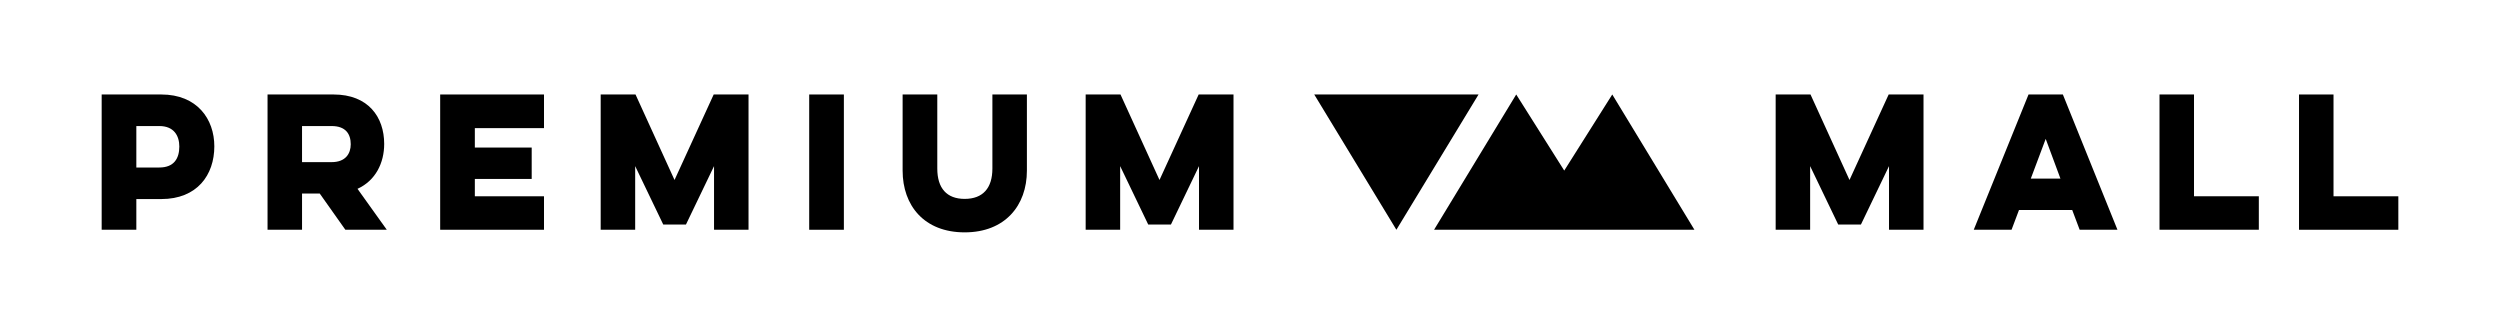
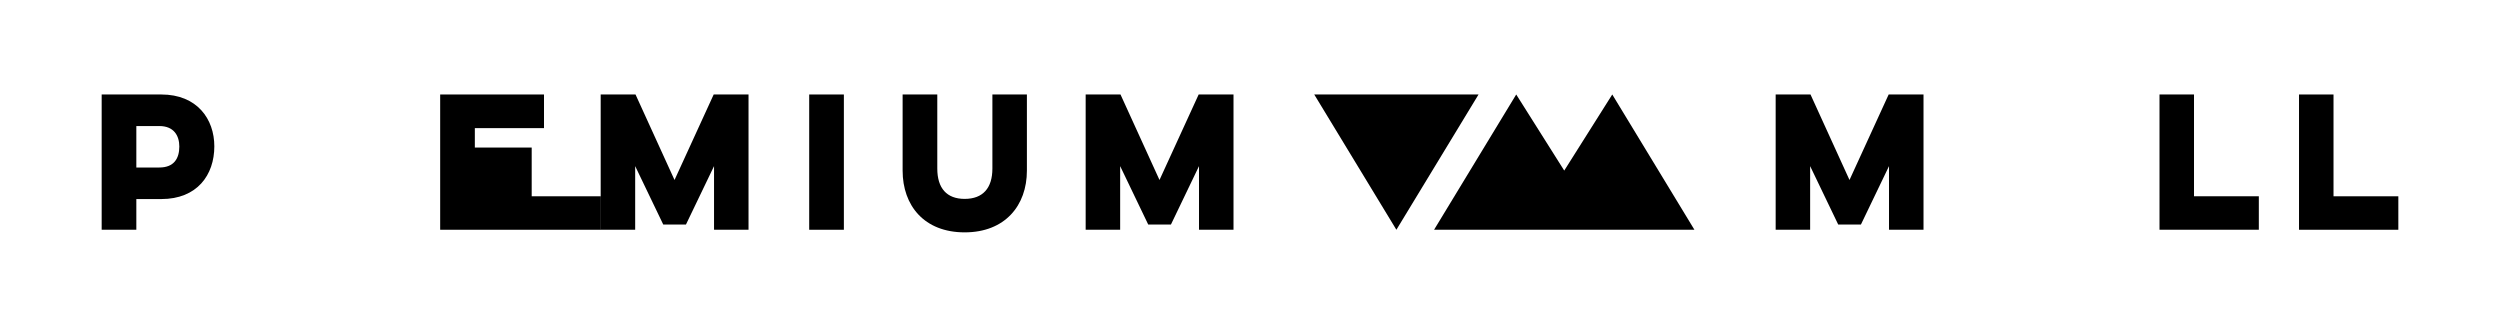
<svg xmlns="http://www.w3.org/2000/svg" version="1.1" id="Premium_Mall" x="0px" y="0px" width="354px" height="46px" viewBox="0 0 354 46" enable-background="new 0 0 354 46" xml:space="preserve">
  <path id="L_1_" d="M325.541,13.379h4.884v14.416h9.179v4.739h-14.063V13.379z" />
  <path id="L" d="M305.786,13.379h4.885v14.416h9.179v4.739h-14.063L305.786,13.379L305.786,13.379z" />
-   <path id="A" d="M292.102,13.379l7.73,19.155h-5.352l-1.055-2.8h-7.535l-1.055,2.8h-5.352l7.757-19.155H292.102z M289.672,19.666  l-2.111,5.624h4.197L289.672,19.666z" />
  <path id="M_2_" d="M251.434,32.534V13.379h4.934l5.521,12.107l5.547-12.107h4.934v19.155h-4.885v-9.013l-3.977,8.274h-3.216  l-3.976-8.274v9.013H251.434z" />
  <polygon id="Icon_M" points="239.932,32.534 203.063,32.534 214.697,13.379 221.496,24.154 228.297,13.379 " />
  <polygon id="Icon_P" points="209.363,13.379 186.096,13.379 197.729,32.534 " />
  <path id="M_1_" d="M153.73,32.534V13.379h4.933l5.522,12.107l5.546-12.107h4.934v19.155h-4.885v-9.013l-3.975,8.274h-3.216  l-3.975-8.274v9.013H153.73z" />
  <path id="U" d="M145.409,13.379V24.16c0,4.938-3.093,8.742-8.812,8.742c-5.743,0-8.786-3.807-8.786-8.742V13.379h4.909v10.486  c0,2.775,1.325,4.298,3.876,4.298c2.578,0,3.927-1.522,3.927-4.298V13.379H145.409z" />
  <path id="I" d="M119.492,13.379v19.155h-4.909V13.379H119.492z" />
  <path id="M" d="M85.057,32.534V13.379h4.933l5.523,12.107l5.546-12.107h4.933v19.155h-4.884v-9.013l-3.976,8.274h-3.215  l-3.976-8.274v9.013H85.057z" />
-   <path id="E" d="M62.329,13.379H77.03v4.764h-9.793v2.75h8.051v4.445h-8.051v2.456h9.793v4.739H62.329V13.379z" />
-   <path id="R" d="M47.235,13.379c4.908,0,7.166,3.192,7.166,6.999c0,2.677-1.202,5.183-3.779,6.36l4.148,5.796h-5.866L45.272,27.4  h-2.503v5.134h-4.885V13.379H47.235z M42.768,17.849v5.108h4.197c1.963,0,2.699-1.203,2.699-2.529c0-1.474-0.736-2.579-2.699-2.579  H42.768z" />
+   <path id="E" d="M62.329,13.379H77.03v4.764h-9.793v2.75h8.051v4.445v2.456h9.793v4.739H62.329V13.379z" />
  <path id="P" d="M14.396,13.379h8.443c5.08,0,7.51,3.487,7.51,7.343c0,4.051-2.43,7.465-7.51,7.465h-3.534v4.347h-4.909V13.379z   M19.305,17.849v5.869h3.265c2.06,0,2.821-1.277,2.821-2.971c0-1.523-0.761-2.898-2.821-2.898H19.305z" />
</svg>